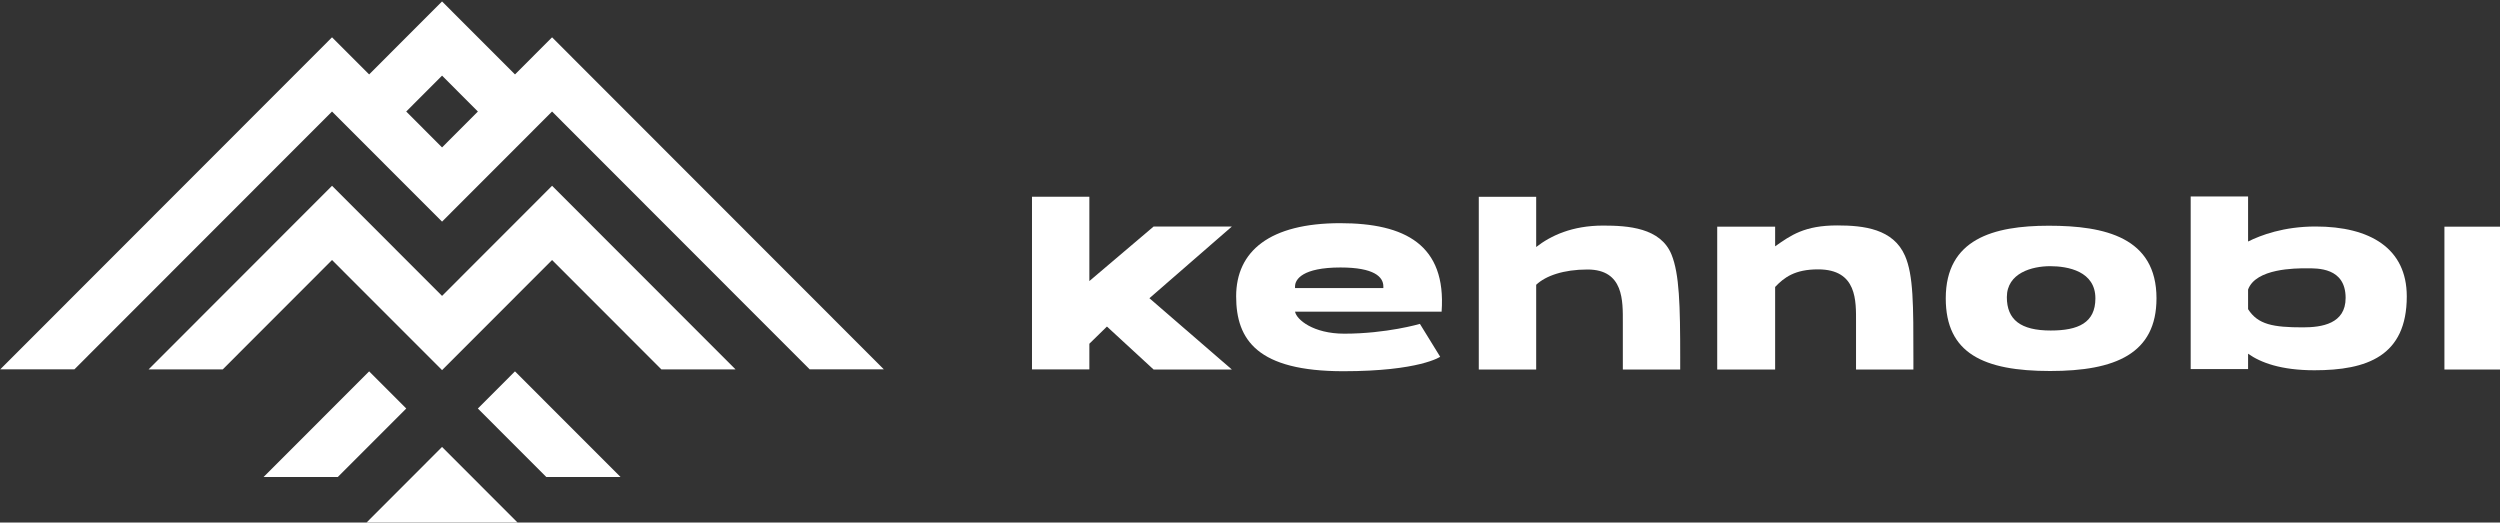
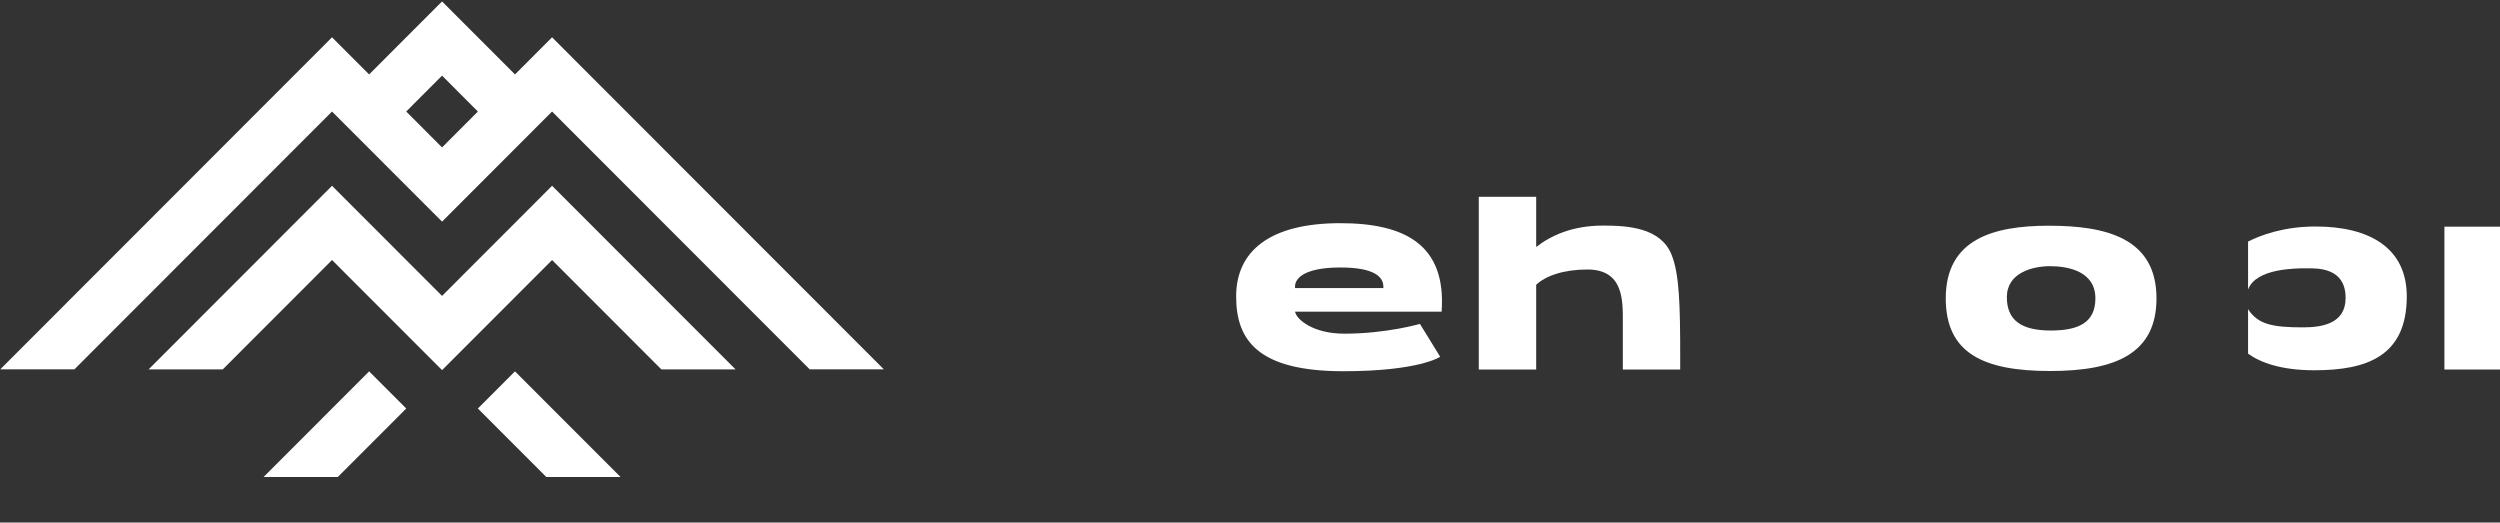
<svg xmlns="http://www.w3.org/2000/svg" id="svg5192" version="1.1" viewBox="0 0 120.299 25.144" height="25.144mm" width="120.299mm">
  <rect x="0" y="0" width="120.299" height="25.144" fill="#333333" stroke="none" />
  <defs id="defs5186">
    <clipPath id="clip1">
      <path id="path2" d="M 0,206 H 449.629 V 490.09 H 0 Z m 0,0" />
    </clipPath>
  </defs>
  <g transform="translate(-63.071,-168.94)" id="layer1">
    <g id="surface1198" transform="matrix(0.353,0,0,0.353,43.911,58.607)">
-       <path id="path11" d="m 222.199,343.438 -11.238,9.773 11.238,9.719 h -10.668 l -6.359,-5.859 -2.398,2.344 v 3.5 h -7.82 v -23.543 h 7.82 v 11.5 l 8.758,-7.434 h 10.668" style="fill:#ffffff;fill-opacity:1;fill-rule:nonzero;stroke:none" />
      <path id="path13" d="m 230.812,351.602 v 0.223 h 12.039 v -0.223 c 0,-1.293 -1.246,-2.582 -5.836,-2.582 -5.195,0 -6.203,1.629 -6.203,2.582 z m 19.98,3.438 c -4.023,0 -2.156,0 -19.98,0 0.199,1.082 2.48,3.004 6.707,3.004 5.781,0 10.316,-1.336 10.316,-1.336 l 2.762,4.484 c 0,0 -2.82,1.969 -13.203,1.969 -11.68,0 -14.609,-4.246 -14.609,-10.203 0,-6.168 4.582,-9.977 14.184,-9.977 8.852,0 14.48,2.953 13.824,12.059" style="fill:#ffffff;fill-opacity:1;fill-rule:nonzero;stroke:none" />
      <path id="path15" d="m 283.316,361.398 v 1.531 h -7.82 c 0,0 0,-3.535 0,-6.418 0,-2.887 0.16,-7.215 -4.82,-7.215 -3.242,0 -5.684,0.848 -6.992,2.082 v 11.551 h -7.824 v -23.543 h 7.824 v 6.844 c 2,-1.559 4.914,-2.922 9.125,-2.922 3.387,0 7.836,0.285 9.324,3.953 1.07,2.645 1.188,6.844 1.184,14.137" style="fill:#ffffff;fill-opacity:1;fill-rule:nonzero;stroke:none" />
-       <path id="path17" d="m 315.105,361.395 v 1.535 h -7.82 c 0,0 0,-3.539 0,-6.426 0,-2.887 0.191,-7.227 -5.176,-7.227 -3.156,0 -4.605,1.086 -5.852,2.398 v 11.254 h -7.895 v -19.473 h 7.895 v 2.68 c 2.156,-1.516 4.012,-2.848 8.453,-2.848 3.648,0 7.645,0.465 9.25,4.137 1.152,2.648 1.148,6.672 1.145,13.969" style="fill:#ffffff;fill-opacity:1;fill-rule:nonzero;stroke:none" />
      <path id="path19" d="m 339.914,353.23 c 0,-3.688 -3.719,-4.387 -6.172,-4.387 -2.453,0 -5.898,0.922 -5.898,4.227 0,3.074 1.883,4.543 5.98,4.543 3.734,0 6.09,-1.039 6.09,-4.383 z m 8.328,0 c 0,7.547 -5.609,9.902 -14.492,9.902 -9.094,0 -14.234,-2.41 -14.234,-9.902 0,-8.078 6.48,-9.902 14.043,-9.902 7.645,0 14.684,1.582 14.684,9.902" style="fill:#ffffff;fill-opacity:1;fill-rule:nonzero;stroke:none" />
-       <path id="path21" d="m 360.727,354.699 c 1.34,2.113 3.434,2.484 7.488,2.484 2.555,0 5.809,-0.48 5.809,-4.008 0,-4.18 -3.855,-4.043 -5.336,-4.043 -1.48,0 -6.902,0 -7.961,2.898 z m 0,-15.363 v 6.145 c 1.723,-0.859 4.848,-2.047 9.199,-2.047 7.438,0 12.434,2.98 12.434,9.523 0,8.164 -5.449,10.074 -12.59,10.074 -4.551,0 -7.328,-1.039 -9.043,-2.258 v 2.098 h -7.824 v -23.535 h 7.824" style="fill:#ffffff;fill-opacity:1;fill-rule:nonzero;stroke:none" />
+       <path id="path21" d="m 360.727,354.699 c 1.34,2.113 3.434,2.484 7.488,2.484 2.555,0 5.809,-0.48 5.809,-4.008 0,-4.18 -3.855,-4.043 -5.336,-4.043 -1.48,0 -6.902,0 -7.961,2.898 z m 0,-15.363 v 6.145 c 1.723,-0.859 4.848,-2.047 9.199,-2.047 7.438,0 12.434,2.98 12.434,9.523 0,8.164 -5.449,10.074 -12.59,10.074 -4.551,0 -7.328,-1.039 -9.043,-2.258 v 2.098 v -23.535 h 7.824" style="fill:#ffffff;fill-opacity:1;fill-rule:nonzero;stroke:none" />
      <path id="path23" d="m 395.316,343.457 v 19.473 h -7.824 v -19.473 h 7.824" style="fill:#ffffff;fill-opacity:1;fill-rule:nonzero;stroke:none" />
      <path id="path25" d="m 114.539,332.652 h -0.004 l -4.883,-4.891 4.883,-4.891 h 0.004 l 4.883,4.891 z m 14.996,-15.008 -5.055,5.059 -9.945,-9.949 -9.938,9.949 -5.059,-5.059 -45.227,45.262 h 10.109 l 35.117,-35.145 v -0.004 0.004 l 15,15.008 14.996,-15.008 35.117,35.145 h 10.109 l -45.227,-45.262" style="fill:#ffffff;fill-opacity:1;fill-rule:nonzero;stroke:none" />
      <path id="path27" d="m 129.535,337.887 v -0.004 l -14.996,15.008 h -0.004 L 99.539,337.883 v 0.004 -0.004 L 74.535,362.91 H 84.645 L 99.539,348.004 V 348 v 0.004 l 15,15.008 14.996,-15.008 V 348 v 0.004 l 14.895,14.906 h 10.109 l -25.004,-25.027 v 0.004" style="fill:#ffffff;fill-opacity:1;fill-rule:nonzero;stroke:none" />
      <path id="path29" d="m 124.477,363.18 -5.059,5.066 9.324,9.328 0.008,0.004 h 10.117 l -0.004,-0.004 -14.387,-14.395" style="fill:#ffffff;fill-opacity:1;fill-rule:nonzero;stroke:none" />
      <path id="path31" d="m 104.598,363.18 -14.387,14.398 h 10.117 l 9.328,-9.332 -5.059,-5.066" style="fill:#ffffff;fill-opacity:1;fill-rule:nonzero;stroke:none" />
-       <path id="path33" d="m 104.004,384.027 h 21.066 l -10.535,-10.543 z m 0,0" style="fill:#ffffff;fill-opacity:1;fill-rule:nonzero;stroke:none" />
    </g>
  </g>
</svg>